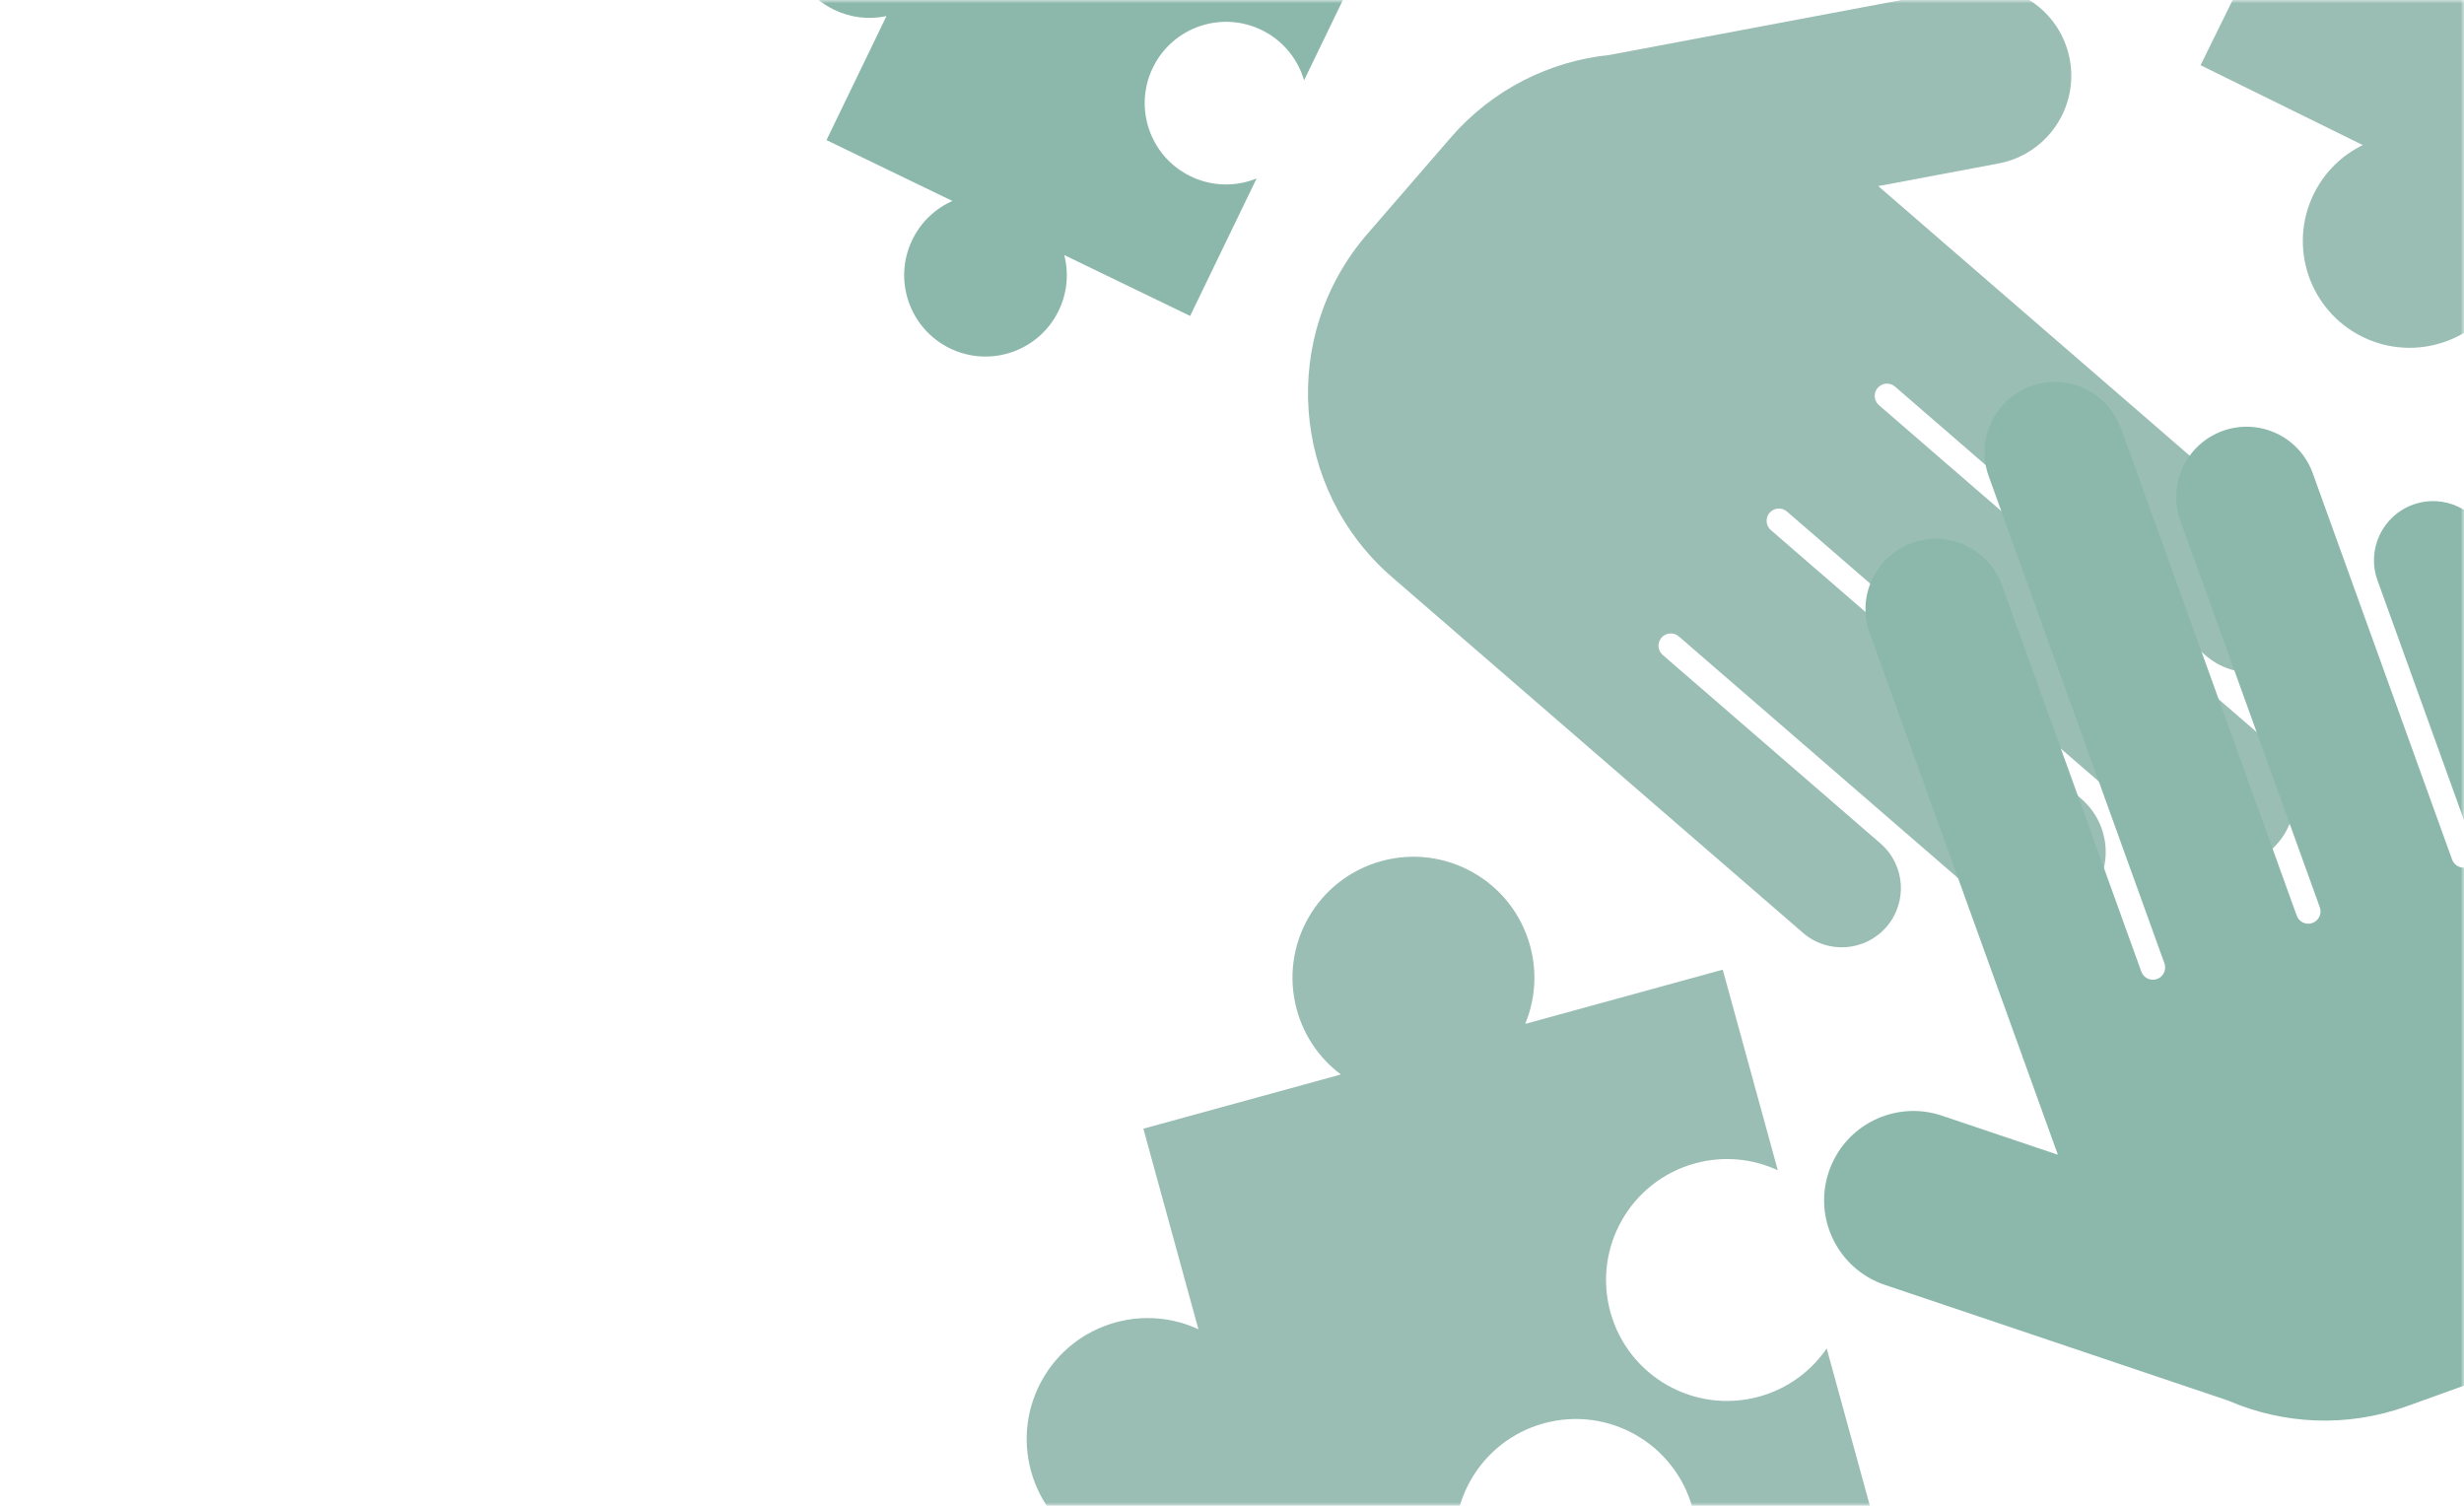
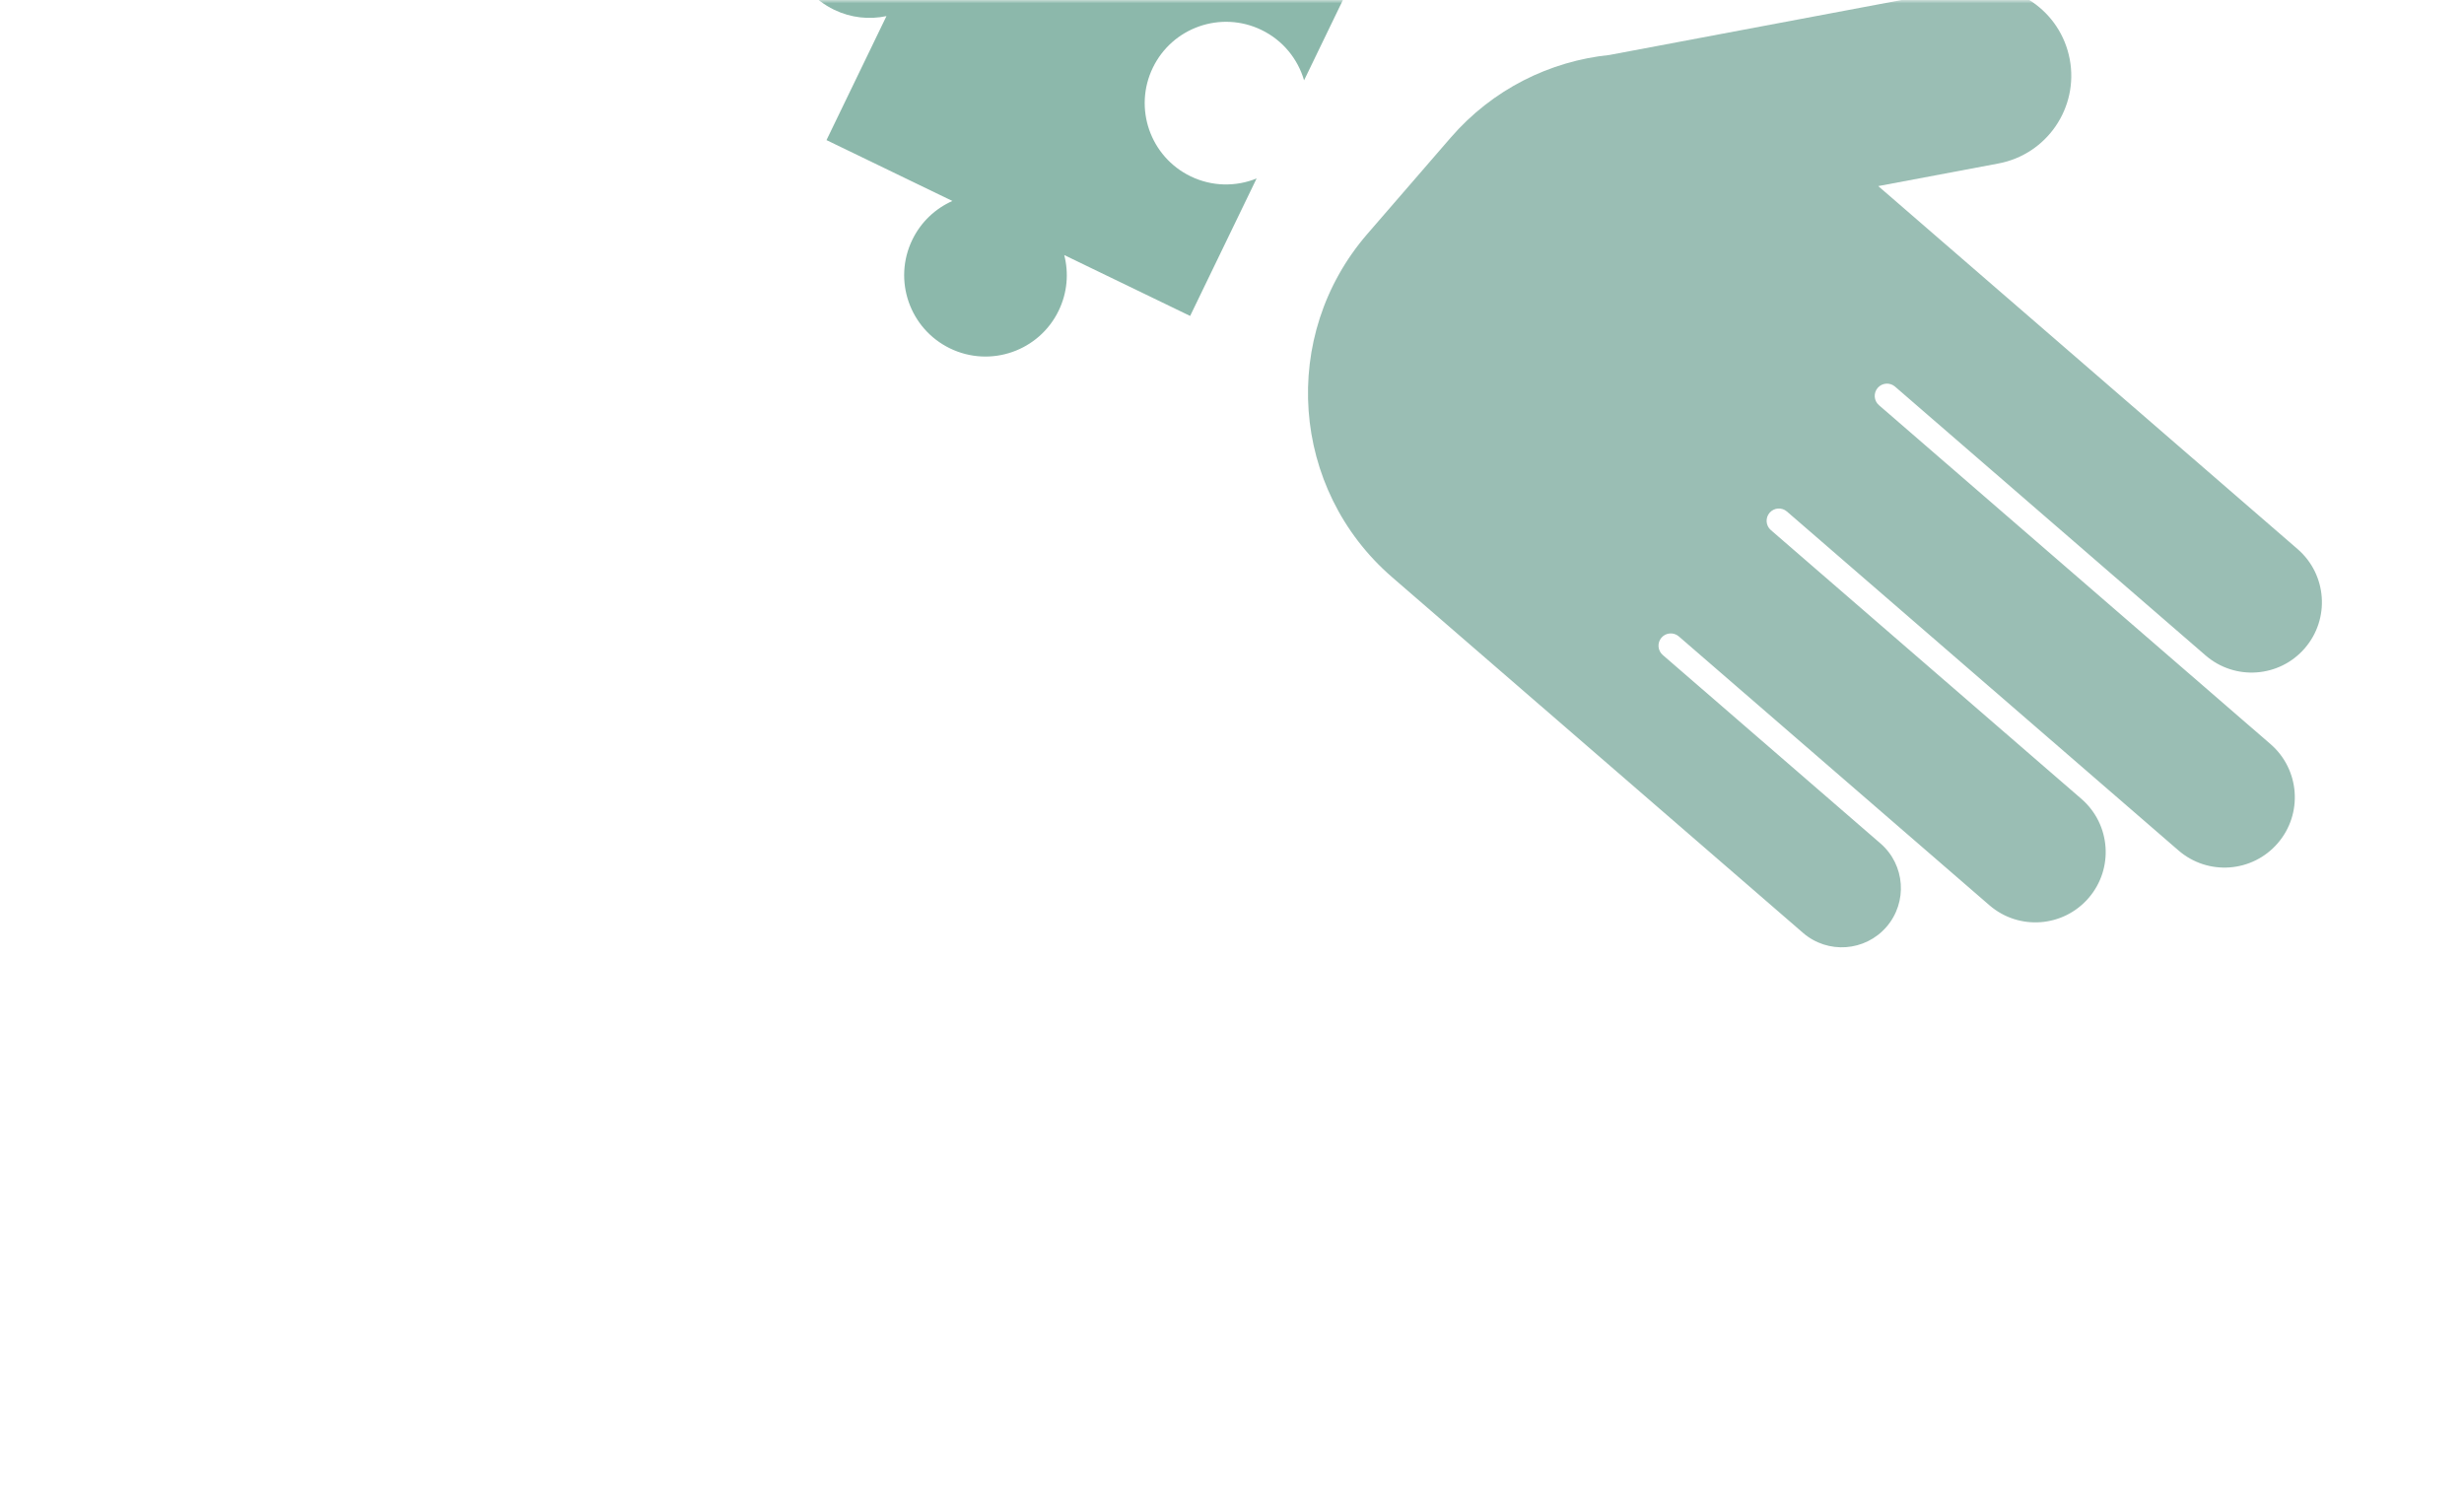
<svg xmlns="http://www.w3.org/2000/svg" width="360" height="220" viewBox="0 0 360 220" fill="none">
  <mask id="mask0_2258_21070" style="mask-type:alpha" maskUnits="userSpaceOnUse" x="0" y="0" width="360" height="220">
    <path d="M0 0L360 0V160.642V220H0L0 0Z" fill="#C2ACF7" />
  </mask>
  <g mask="url(#mask0_2258_21070)">
-     <path d="M201.832 125.806C211.243 123.224 220.966 128.759 223.548 138.17C224.628 142.105 224.288 146.094 222.839 149.594L251.699 141.673L259.742 170.978C256.086 169.284 251.835 168.825 247.646 169.975C238.235 172.558 232.7 182.28 235.282 191.69C237.865 201.101 247.588 206.636 256.999 204.054C261.188 202.904 264.609 200.338 266.888 197.015L274.931 226.321L245.13 234.5C247.722 230.436 248.652 225.332 247.276 220.317C244.693 210.907 234.97 205.371 225.559 207.954C216.149 210.537 210.613 220.26 213.196 229.67C214.572 234.685 217.977 238.599 222.281 240.771L190.282 249.553L182.239 220.25C179.96 223.572 176.541 226.137 172.352 227.287C162.941 229.869 153.218 224.334 150.635 214.924C148.053 205.513 153.588 195.79 162.999 193.207C167.187 192.058 171.438 192.517 175.093 194.21L167.05 164.905L195.91 156.984C192.878 154.715 190.549 151.458 189.469 147.523C186.886 138.112 192.421 128.389 201.832 125.806Z" fill="#9ABEB4" />
    <path d="M332.776 123.209C329.063 127.499 322.575 127.966 318.285 124.253L261.076 74.734C260.327 74.085 259.194 74.167 258.546 74.916C257.898 75.665 257.979 76.798 258.728 77.446L304.101 116.72C308.391 120.434 308.858 126.921 305.145 131.211C301.432 135.501 294.944 135.969 290.654 132.255L245.281 92.981C244.532 92.333 243.399 92.414 242.751 93.163C242.103 93.912 242.184 95.045 242.933 95.694L274.743 123.228C278.352 126.352 278.746 131.81 275.622 135.419C272.498 139.028 267.04 139.421 263.431 136.298L203.386 84.323C188.542 71.474 186.924 49.024 199.774 34.179L211.94 20.124C218.101 13.006 226.469 8.93 235.148 8.031L287.163 -1.758C294.243 -3.091 301.063 1.569 302.396 8.65C303.728 15.73 299.069 22.55 291.988 23.883L274.42 27.189L335.691 80.225C339.981 83.938 340.448 90.426 336.735 94.716C333.022 99.006 326.534 99.473 322.244 95.76L276.871 56.486C276.122 55.837 274.99 55.919 274.341 56.668C273.693 57.417 273.774 58.55 274.523 59.198L331.732 108.718C336.022 112.431 336.49 118.919 332.776 123.209Z" fill="#9ABEB4" />
-     <path d="M296.735 56.419C302.072 54.494 307.96 57.26 309.885 62.597L335.559 133.772C335.895 134.704 336.923 135.187 337.855 134.851C338.786 134.515 339.269 133.487 338.933 132.555L318.571 76.106C316.646 70.769 319.412 64.881 324.749 62.956C330.087 61.031 335.974 63.797 337.899 69.134L358.261 125.583C358.597 126.515 359.625 126.998 360.557 126.662C361.489 126.326 361.972 125.298 361.636 124.366L347.36 84.79C345.741 80.3 348.068 75.347 352.558 73.728C357.048 72.108 362 74.435 363.62 78.925L390.566 153.628C397.228 172.097 387.657 192.469 369.189 199.131L351.702 205.438C342.847 208.632 333.555 208.094 325.546 204.633L275.39 187.727C268.562 185.426 264.893 178.025 267.194 171.198C269.496 164.371 276.896 160.702 283.723 163.003L300.663 168.713L273.166 92.484C271.241 87.147 274.007 81.259 279.344 79.334C284.682 77.409 290.569 80.175 292.494 85.512L312.856 141.961C313.192 142.893 314.22 143.376 315.152 143.04C316.084 142.704 316.567 141.676 316.231 140.744L290.557 69.569C288.632 64.232 291.398 58.344 296.735 56.419Z" fill="#8CB8AB" />
-     <path d="M345.164 49.21C337.434 45.405 334.253 36.055 338.058 28.325C339.648 25.094 342.208 22.658 345.213 21.195L321.51 9.528L333.357 -14.543C334.78 -11.283 337.32 -8.49 340.761 -6.796C348.49 -2.992 357.84 -6.174 361.645 -13.904C365.449 -21.633 362.268 -30.983 354.538 -34.788C351.097 -36.481 347.335 -36.79 343.884 -35.929L355.731 -60L380.209 -47.952C376.117 -46.784 372.514 -43.957 370.486 -39.838C366.682 -32.109 369.864 -22.759 377.594 -18.954C385.323 -15.15 394.673 -18.331 398.477 -26.061C400.505 -30.18 400.548 -34.759 398.977 -38.714L425.258 -25.778L413.41 -1.708C416.862 -2.569 420.626 -2.262 424.068 -0.568C431.797 3.237 434.98 12.587 431.175 20.316C427.371 28.046 418.02 31.228 410.29 27.423C406.848 25.729 404.309 22.934 402.886 19.674L391.036 43.749L367.335 32.083C368.008 35.357 367.639 38.872 366.049 42.103C362.244 49.833 352.894 53.015 345.164 49.21Z" fill="#9ABEB4" />
-     <path d="M116.353 -14.437C119.209 -20.344 126.312 -22.817 132.219 -19.961C134.689 -18.767 136.556 -16.827 137.686 -14.545L146.446 -32.659L164.841 -23.764C162.365 -22.663 160.25 -20.716 158.978 -18.086C156.122 -12.18 158.595 -5.076 164.501 -2.22C170.407 0.636 177.512 -1.836 180.368 -7.743C181.639 -10.373 181.852 -13.24 181.177 -15.864L199.574 -6.969L190.53 11.735C189.619 8.624 187.448 5.895 184.3 4.373C178.394 1.517 171.289 3.99 168.433 9.896C165.577 15.802 168.051 22.906 173.957 25.762C177.105 27.284 180.592 27.292 183.596 26.074L173.884 46.16L155.49 37.266C156.163 39.889 155.95 42.754 154.678 45.383C151.822 51.289 144.719 53.763 138.813 50.907C132.906 48.05 130.433 40.946 133.289 35.04C134.56 32.411 136.674 30.464 139.147 29.363L120.755 20.469L129.516 2.351C127.025 2.882 124.346 2.623 121.876 1.428C115.97 -1.428 113.497 -8.531 116.353 -14.437Z" fill="#8CB8AB" />
+     <path d="M116.353 -14.437C119.209 -20.344 126.312 -22.817 132.219 -19.961C134.689 -18.767 136.556 -16.827 137.686 -14.545L146.446 -32.659L164.841 -23.764C162.365 -22.663 160.25 -20.716 158.978 -18.086C156.122 -12.18 158.595 -5.076 164.501 -2.22C181.639 -10.373 181.852 -13.24 181.177 -15.864L199.574 -6.969L190.53 11.735C189.619 8.624 187.448 5.895 184.3 4.373C178.394 1.517 171.289 3.99 168.433 9.896C165.577 15.802 168.051 22.906 173.957 25.762C177.105 27.284 180.592 27.292 183.596 26.074L173.884 46.16L155.49 37.266C156.163 39.889 155.95 42.754 154.678 45.383C151.822 51.289 144.719 53.763 138.813 50.907C132.906 48.05 130.433 40.946 133.289 35.04C134.56 32.411 136.674 30.464 139.147 29.363L120.755 20.469L129.516 2.351C127.025 2.882 124.346 2.623 121.876 1.428C115.97 -1.428 113.497 -8.531 116.353 -14.437Z" fill="#8CB8AB" />
  </g>
</svg>